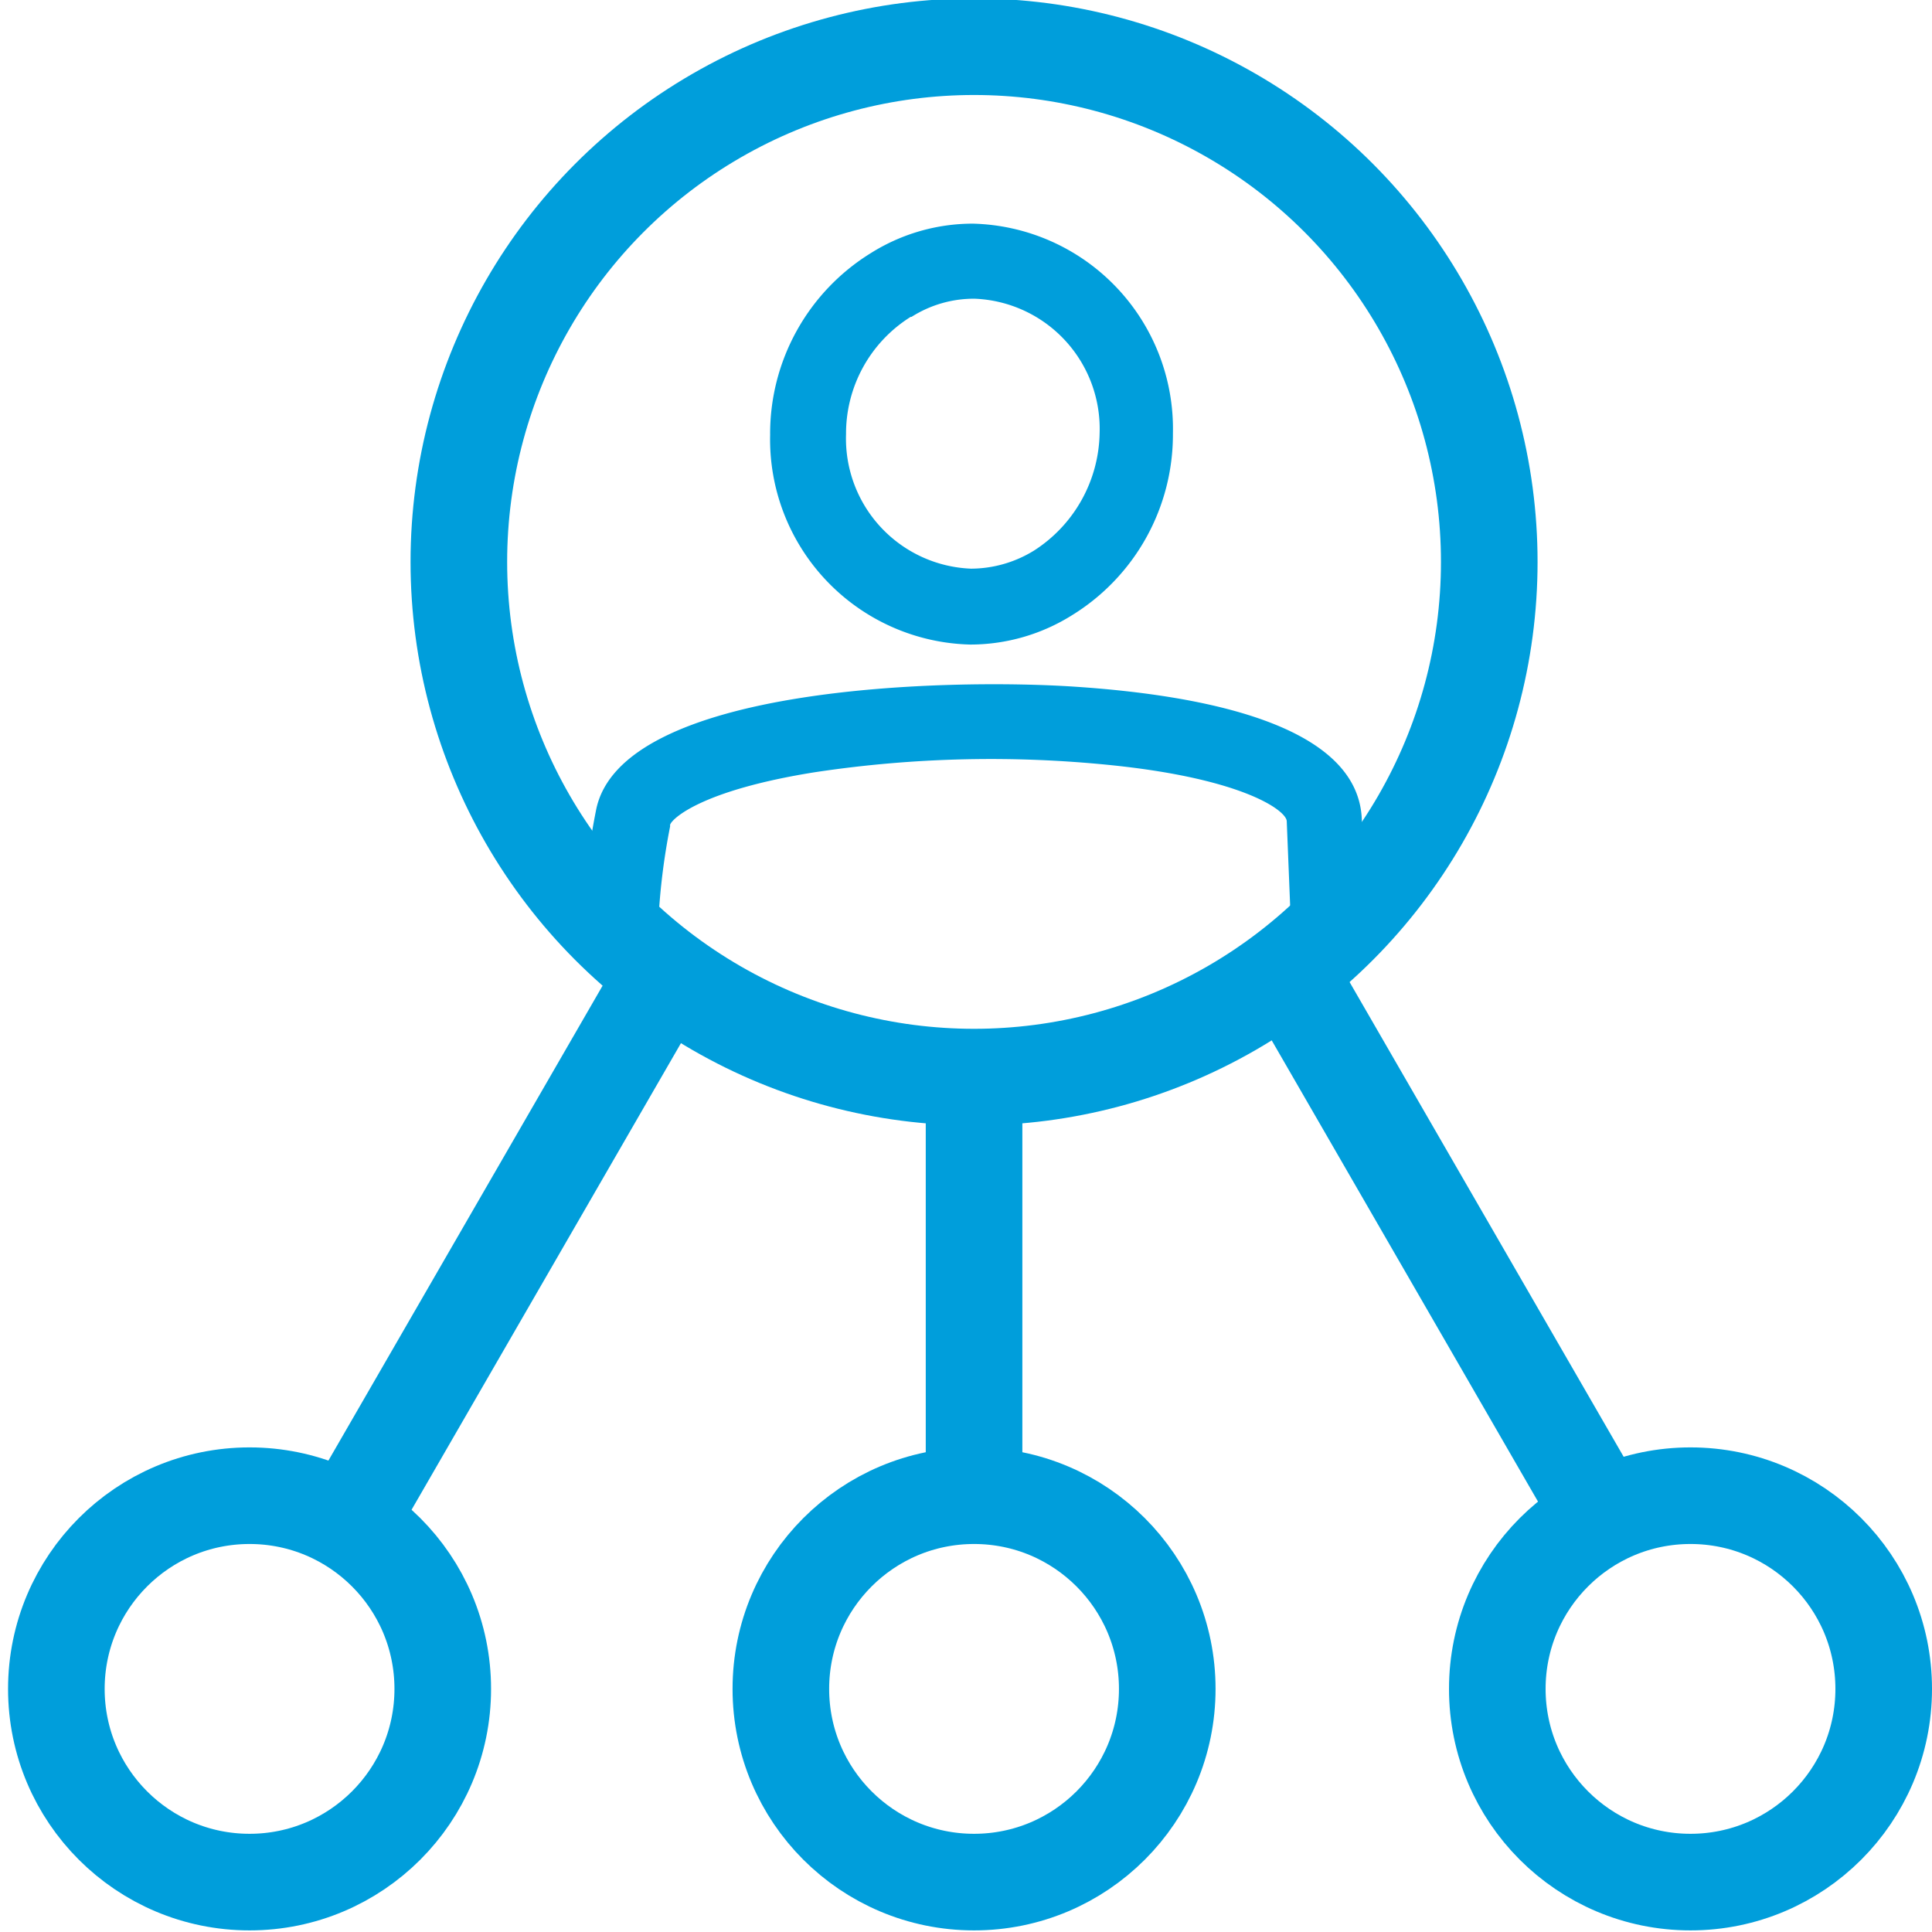
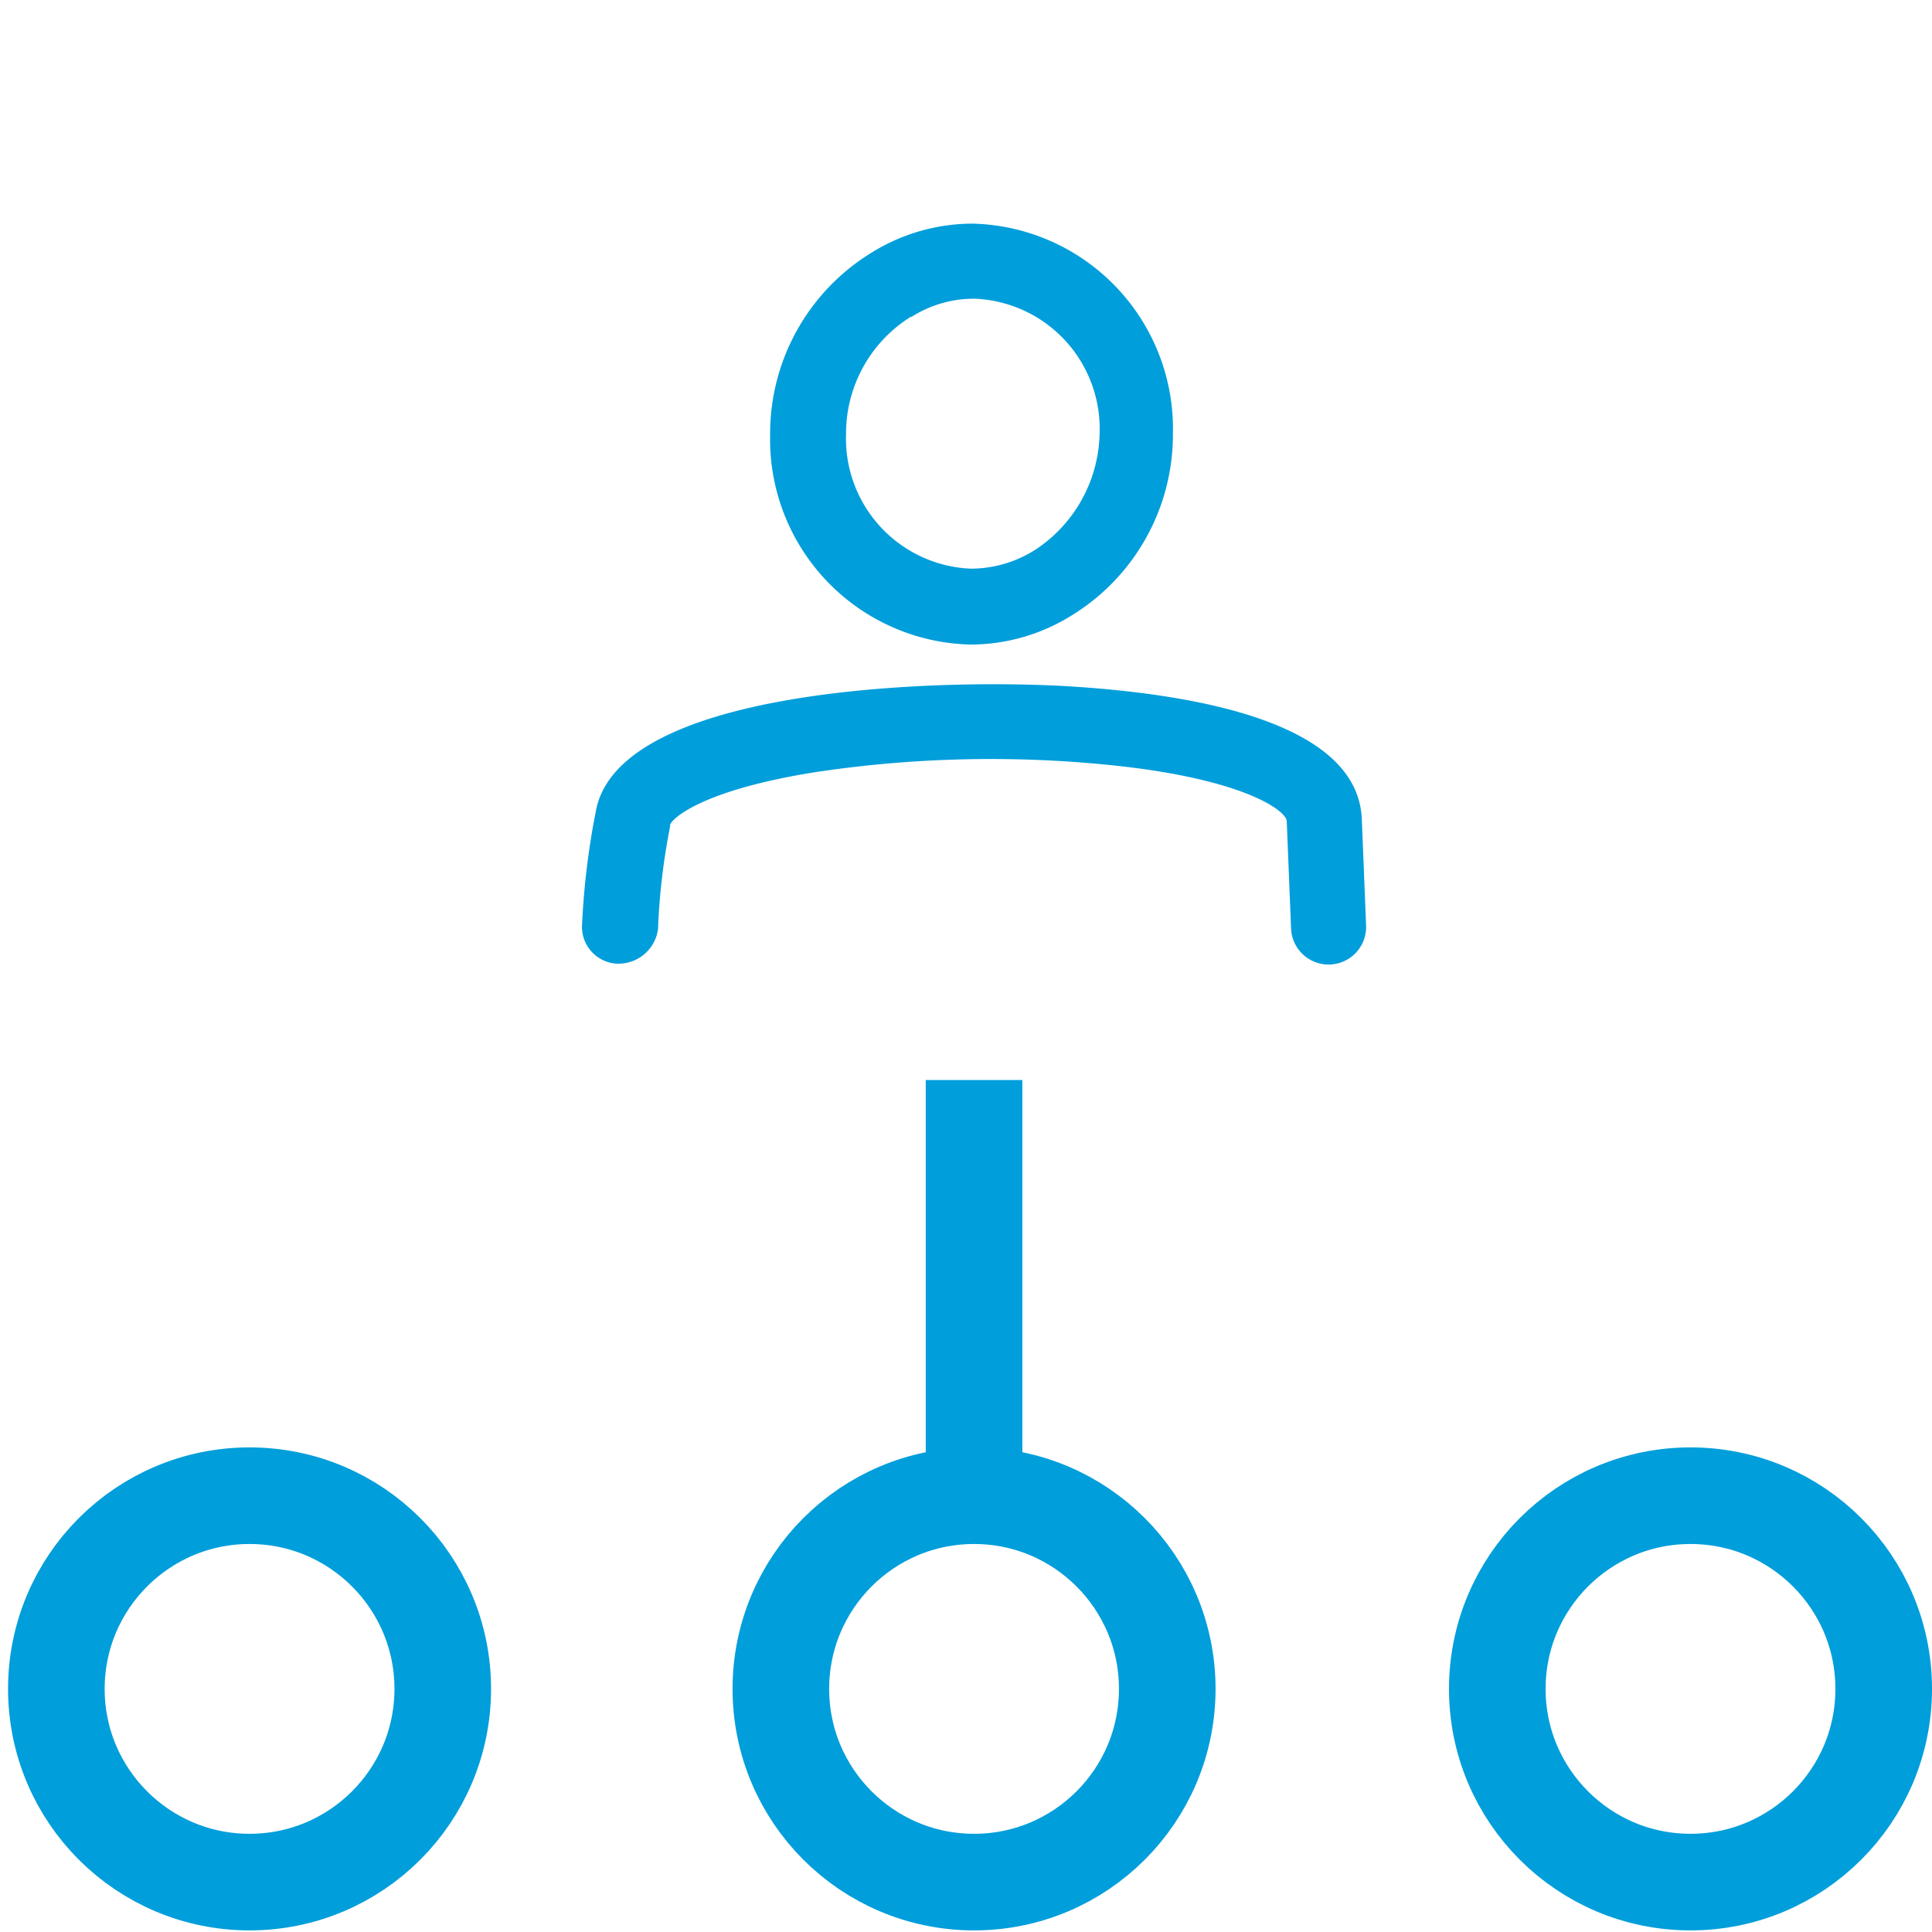
<svg xmlns="http://www.w3.org/2000/svg" width="100" height="100" viewBox="0 0 100 100">
  <defs>
    <clipPath id="clip-path">
      <rect id="Rectangle_96" data-name="Rectangle 96" width="100" height="100" transform="translate(575.5 2384)" fill="#009edb" />
    </clipPath>
  </defs>
  <g id="Mask_Group_9" data-name="Mask Group 9" transform="translate(-575.5 -2384)" clip-path="url(#clip-path)">
    <g id="Ellipse_18" data-name="Ellipse 18" transform="translate(596.75 2383.917)" fill="none" stroke="#009edb" stroke-width="5">
      <circle cx="29.167" cy="29.167" r="29.167" stroke="none" />
-       <circle cx="29.167" cy="29.167" r="26.667" fill="none" />
    </g>
    <g id="Ellipse_19" data-name="Ellipse 19" transform="translate(613.417 2458.917)" fill="none" stroke="#009edb" stroke-width="5">
      <circle cx="12.5" cy="12.5" r="12.5" stroke="none" />
      <circle cx="12.5" cy="12.5" r="10" fill="none" />
    </g>
    <g id="Ellipse_20" data-name="Ellipse 20" transform="translate(575.917 2458.917)" fill="none" stroke="#009edb" stroke-width="5">
      <circle cx="12.5" cy="12.5" r="12.5" stroke="none" />
      <circle cx="12.5" cy="12.5" r="10" fill="none" />
    </g>
    <g id="Ellipse_21" data-name="Ellipse 21" transform="translate(650.5 2458.917)" fill="none" stroke="#009edb" stroke-width="5">
      <circle cx="12.5" cy="12.5" r="12.5" stroke="none" />
      <circle cx="12.5" cy="12.5" r="10" fill="none" />
    </g>
    <path id="Path_75" data-name="Path 75" d="M636,2472.089v-21.007" transform="translate(-10.083 -11.18)" fill="none" stroke="#009edb" stroke-width="5" />
-     <path id="Path_76" data-name="Path 76" d="M0,30.613V0" transform="translate(609.305 2435.49) rotate(30)" fill="none" stroke="#009edb" stroke-width="5" />
-     <path id="Path_77" data-name="Path 77" d="M0,0V30.614" transform="translate(658.154 2462.001) rotate(150)" fill="none" stroke="#009edb" stroke-width="5" />
    <path id="Path_78" data-name="Path 78" d="M67.511,67.867h-.134a1.909,1.909,0,0,1-1.786-2.054,39.739,39.739,0,0,1,.714-5.848c1.205-6.518,18.348-6.875,24.866-6.429,6.607.446,14.554,1.964,14.777,6.83l.223,5.536a1.943,1.943,0,0,1-3.884.134l-.223-5.536c0-.536-2.188-2.188-9.018-2.9a61.07,61.07,0,0,0-15.4.357c-5.893.938-7.411,2.411-7.5,2.723v.089a33.928,33.928,0,0,0-.625,5.312A2.063,2.063,0,0,1,67.511,67.867Z" transform="translate(540.038 2366.012)" fill="#009edb" />
    <path id="Path_79" data-name="Path 79" d="M97.891,0a9.917,9.917,0,0,0-5.268,1.518,10.979,10.979,0,0,0-5.223,9.42A10.621,10.621,0,0,0,97.757,21.786a9.917,9.917,0,0,0,5.268-1.518,10.979,10.979,0,0,0,5.223-9.42A10.621,10.621,0,0,0,97.891,0Zm3.17,16.92h0a6.245,6.245,0,0,1-3.259.938,6.739,6.739,0,0,1-6.473-6.964,7.121,7.121,0,0,1,3.348-6.071h.045a6.019,6.019,0,0,1,3.259-.938,6.739,6.739,0,0,1,6.473,6.964A7.371,7.371,0,0,1,101.061,16.92Z" transform="translate(527.962 2395.576)" fill="#009edb" />
  </g>
</svg>